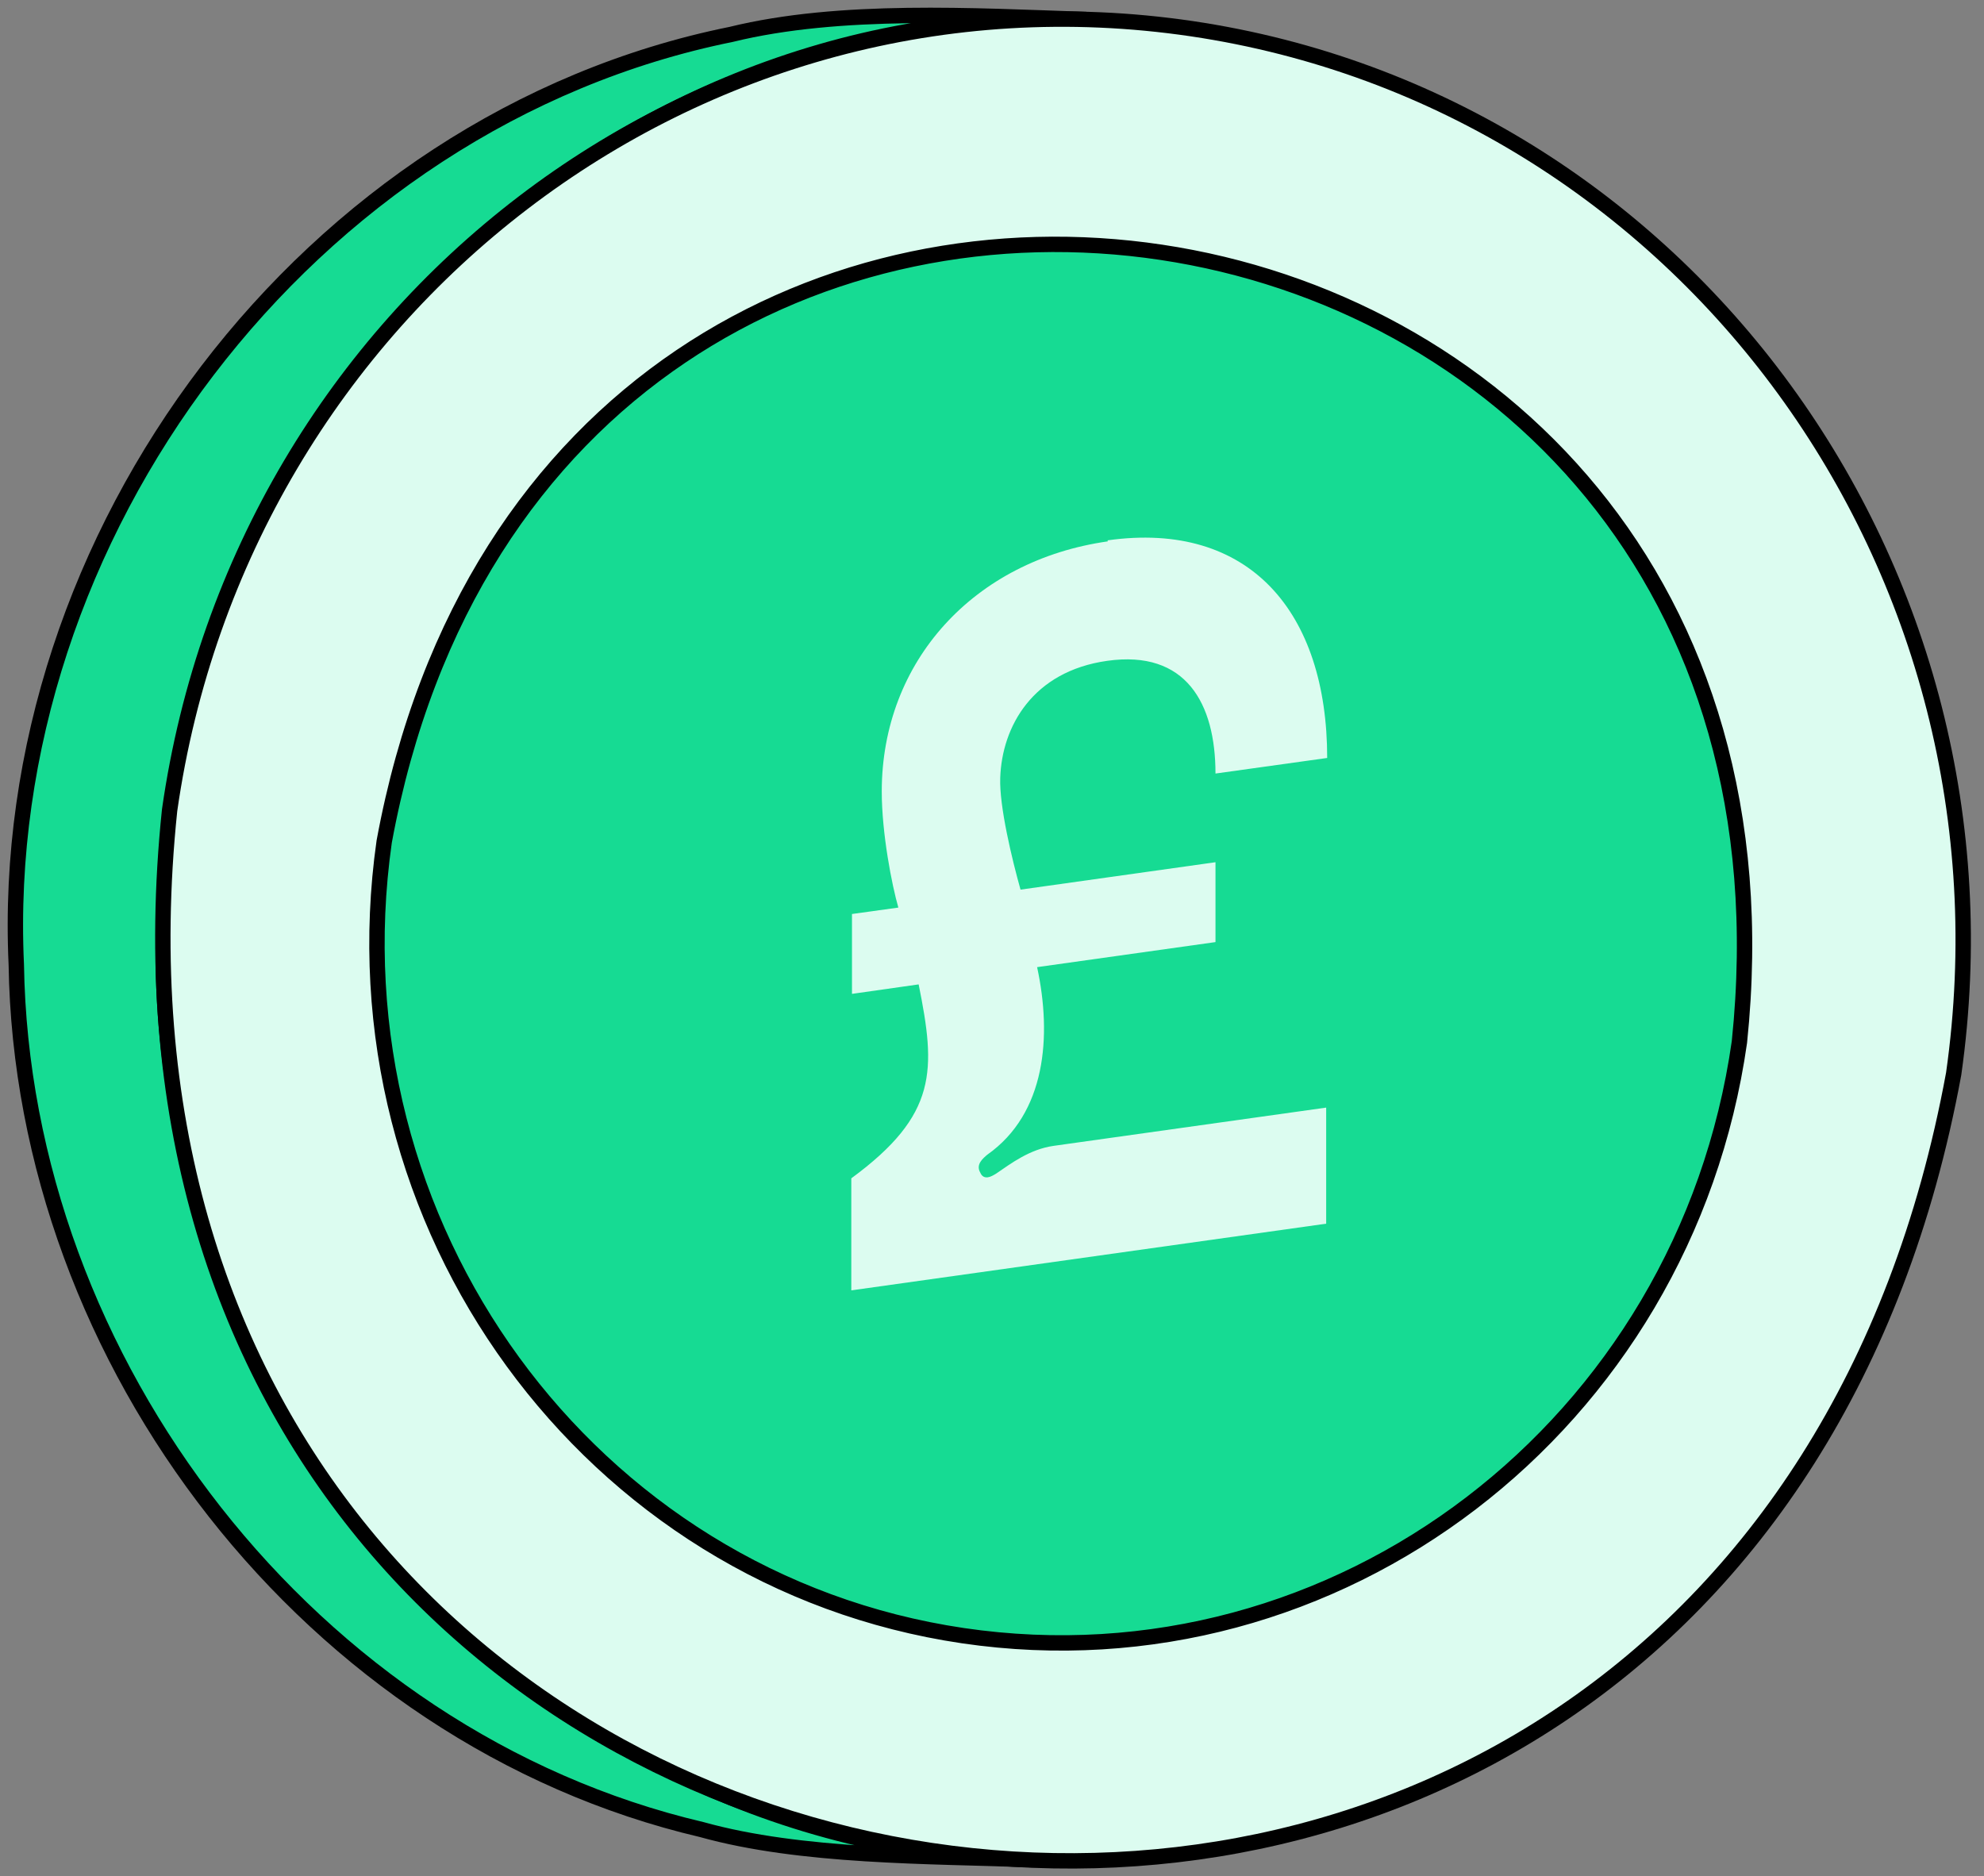
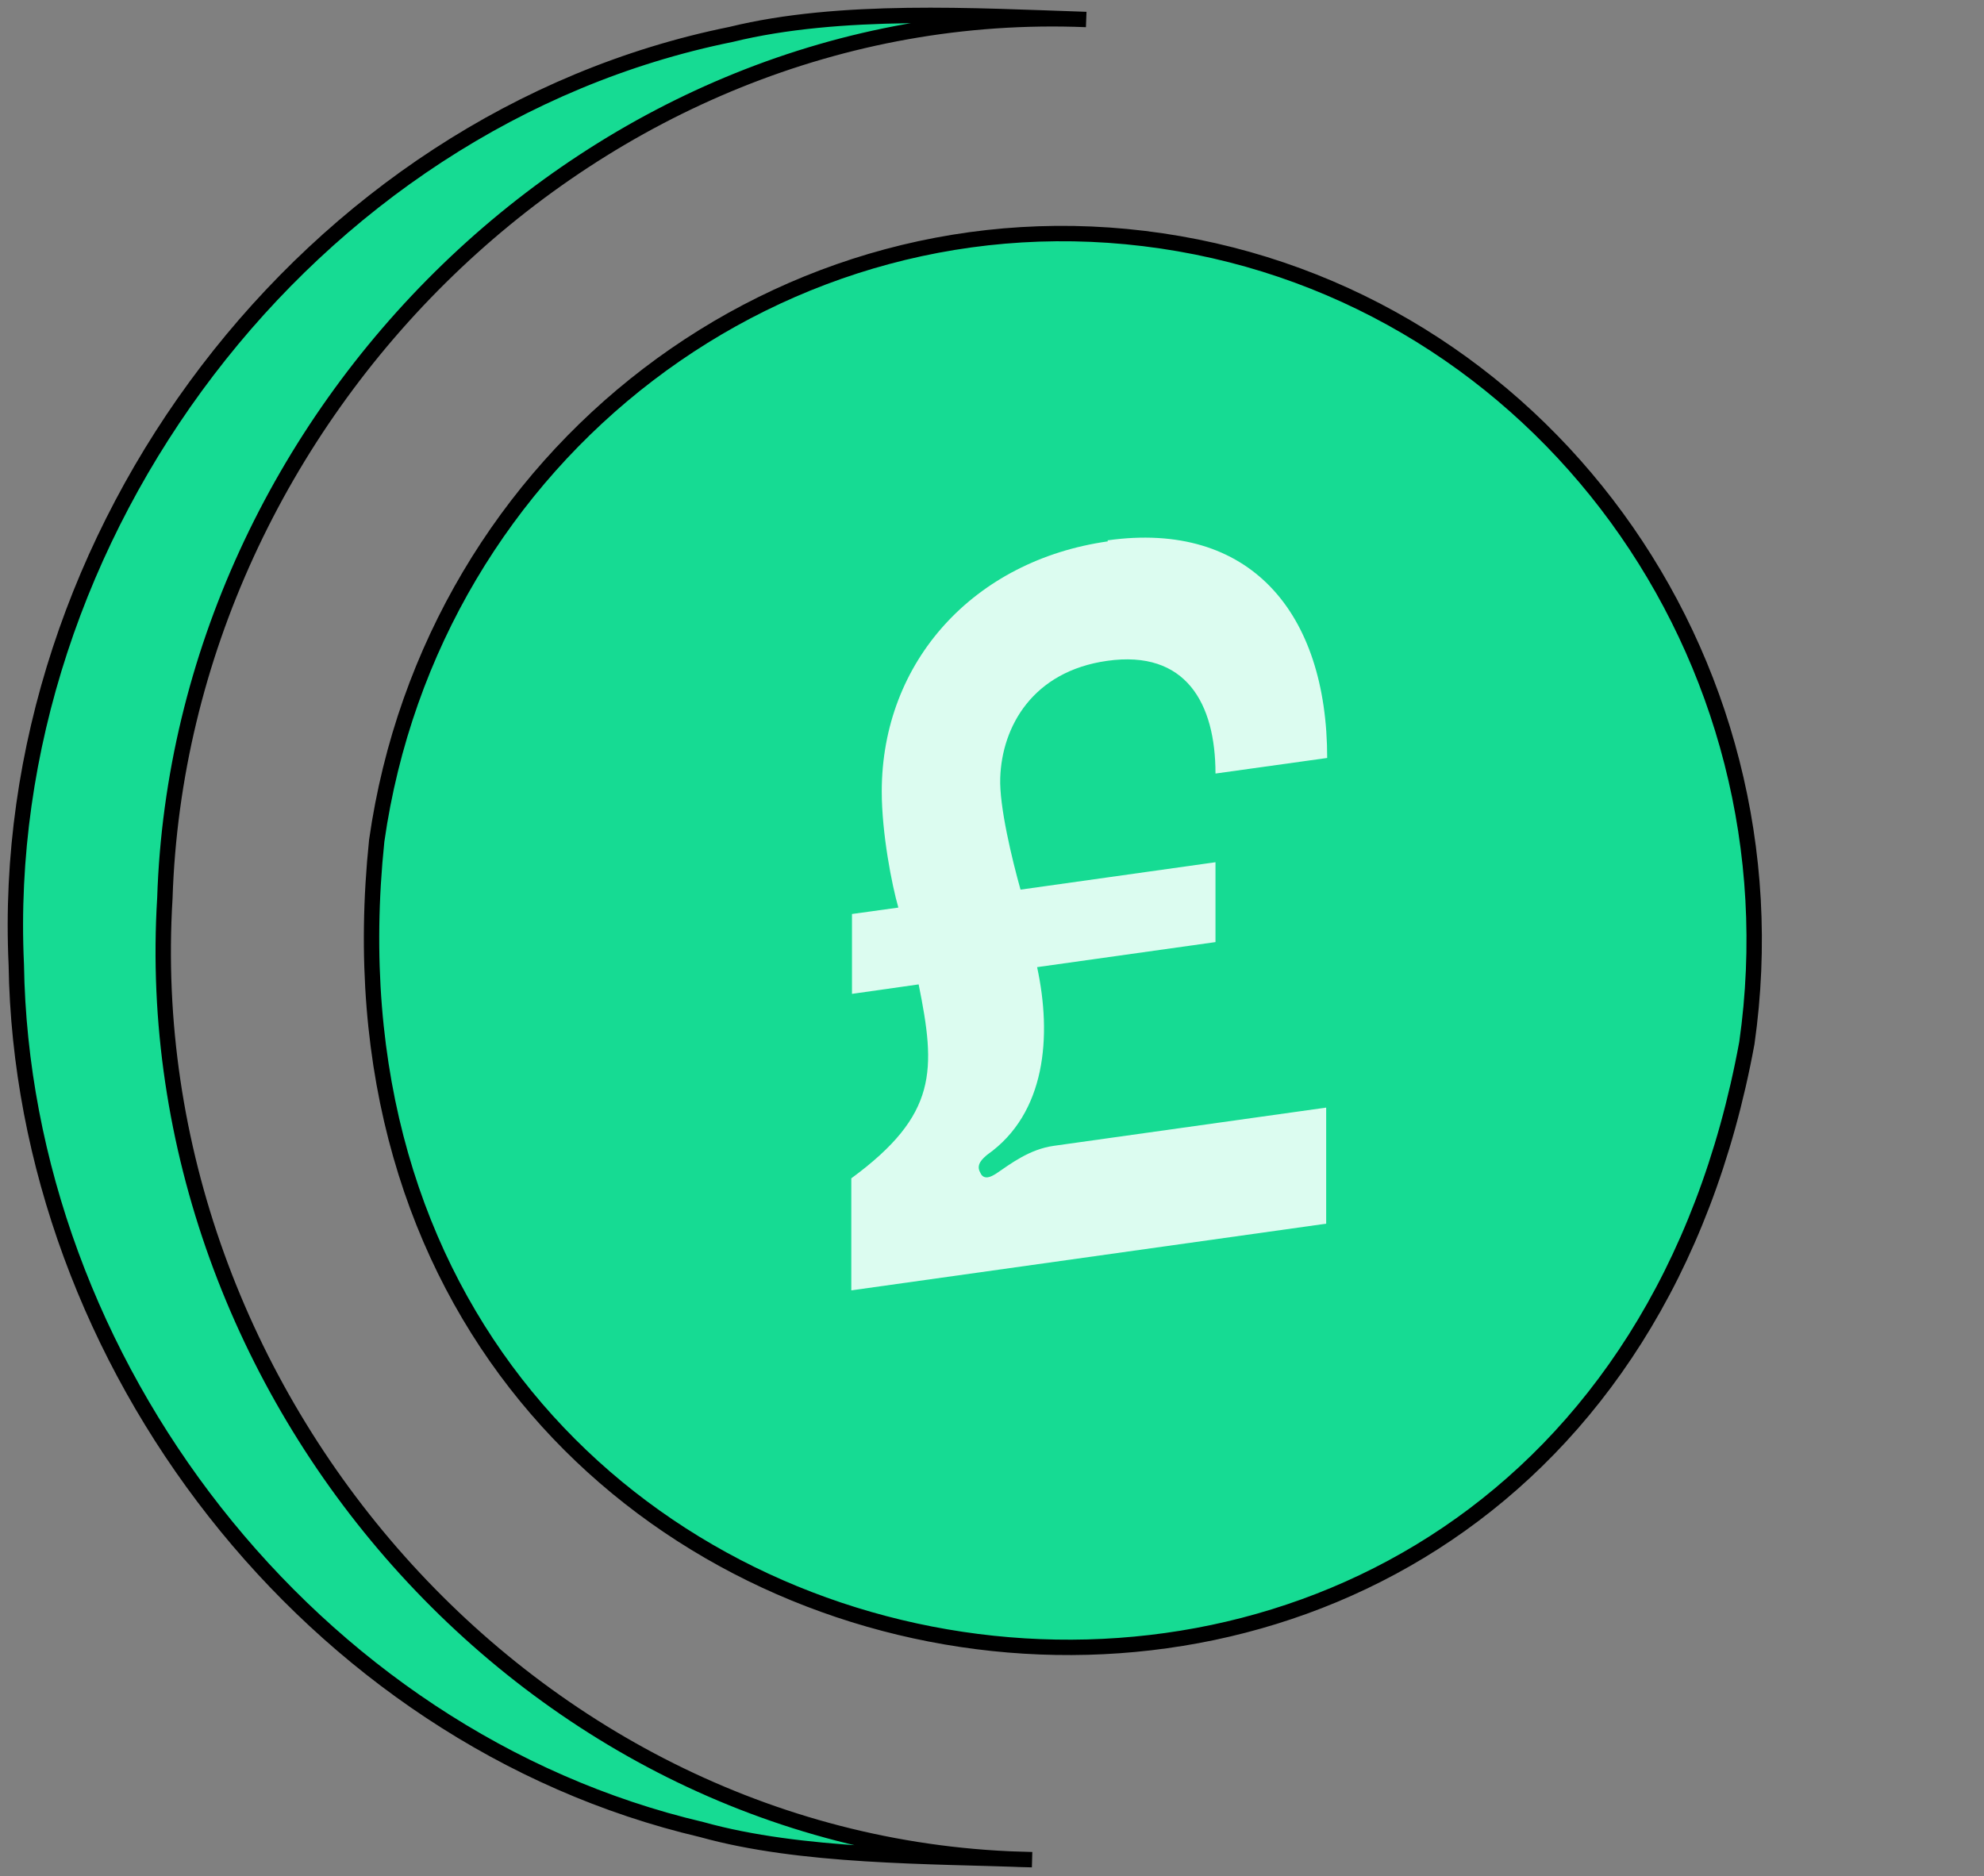
<svg xmlns="http://www.w3.org/2000/svg" width="129" height="122" viewBox="0 0 129 122" fill="none">
  <rect x="0" y="0" width="129" height="122" fill="#808080" stroke="none" />
  <path d="M1.059 62.712C-0.239 34.807 20.007 7.804 47.538 2.237C54.625 0.498 63.339 1.026 70.624 1.268C38.823 -0.03 11.733 26.929 10.72 58.399C8.74 90.617 34.466 120.327 67.103 120.921C60.368 120.679 52.094 120.767 45.624 118.963C20.227 112.999 1.455 88.593 1.059 62.712Z" fill="#16DB93" stroke="black" stroke-miterlimit="10" />
  <path d="M75.53 15.664C50.948 12.033 28.083 29.485 24.495 54.661C18.18 115.313 102.511 128.121 113.581 67.821C117.168 42.645 100.134 19.295 75.53 15.664Z" fill="#16DB93" stroke="black" stroke-miterlimit="10" />
-   <path d="M77.49 1.866C45.447 -2.866 15.715 19.867 11.028 52.68C2.797 131.686 112.591 148.345 127.028 69.824C131.693 37.033 109.532 6.619 77.49 1.866ZM62.613 106.356C38.295 102.769 21.437 79.661 24.98 54.727C35.962 -4.891 119.347 7.808 113.097 67.755C109.554 92.667 86.953 109.943 62.613 106.356Z" fill="#DCFCF0" stroke="black" stroke-miterlimit="10" />
  <path d="M72.011 35.135C81.254 33.836 86.294 39.822 86.294 49.285L79.031 50.298C79.031 45.742 77.117 42.243 71.989 42.969C67.147 43.652 65.145 47.239 65.035 50.584C64.969 52.432 65.805 55.888 66.355 57.846L79.031 56.064V61.257L67.433 62.886C68.402 67.375 68.006 72.393 64.198 75.078C63.912 75.32 63.428 75.716 63.736 76.244C63.846 76.508 64.022 76.574 64.221 76.552C64.397 76.53 64.595 76.42 64.771 76.31C65.739 75.65 66.949 74.726 68.512 74.506L86.228 72.019V79.567L55.352 83.903V76.618C60.985 72.481 60.853 69.576 59.731 64.008L55.396 64.624V59.431L58.411 59.013C57.992 57.56 57.332 54.193 57.332 51.464C57.332 42.991 63.34 36.433 72.033 35.201L72.011 35.135Z" fill="#DCFCF0" />
</svg>